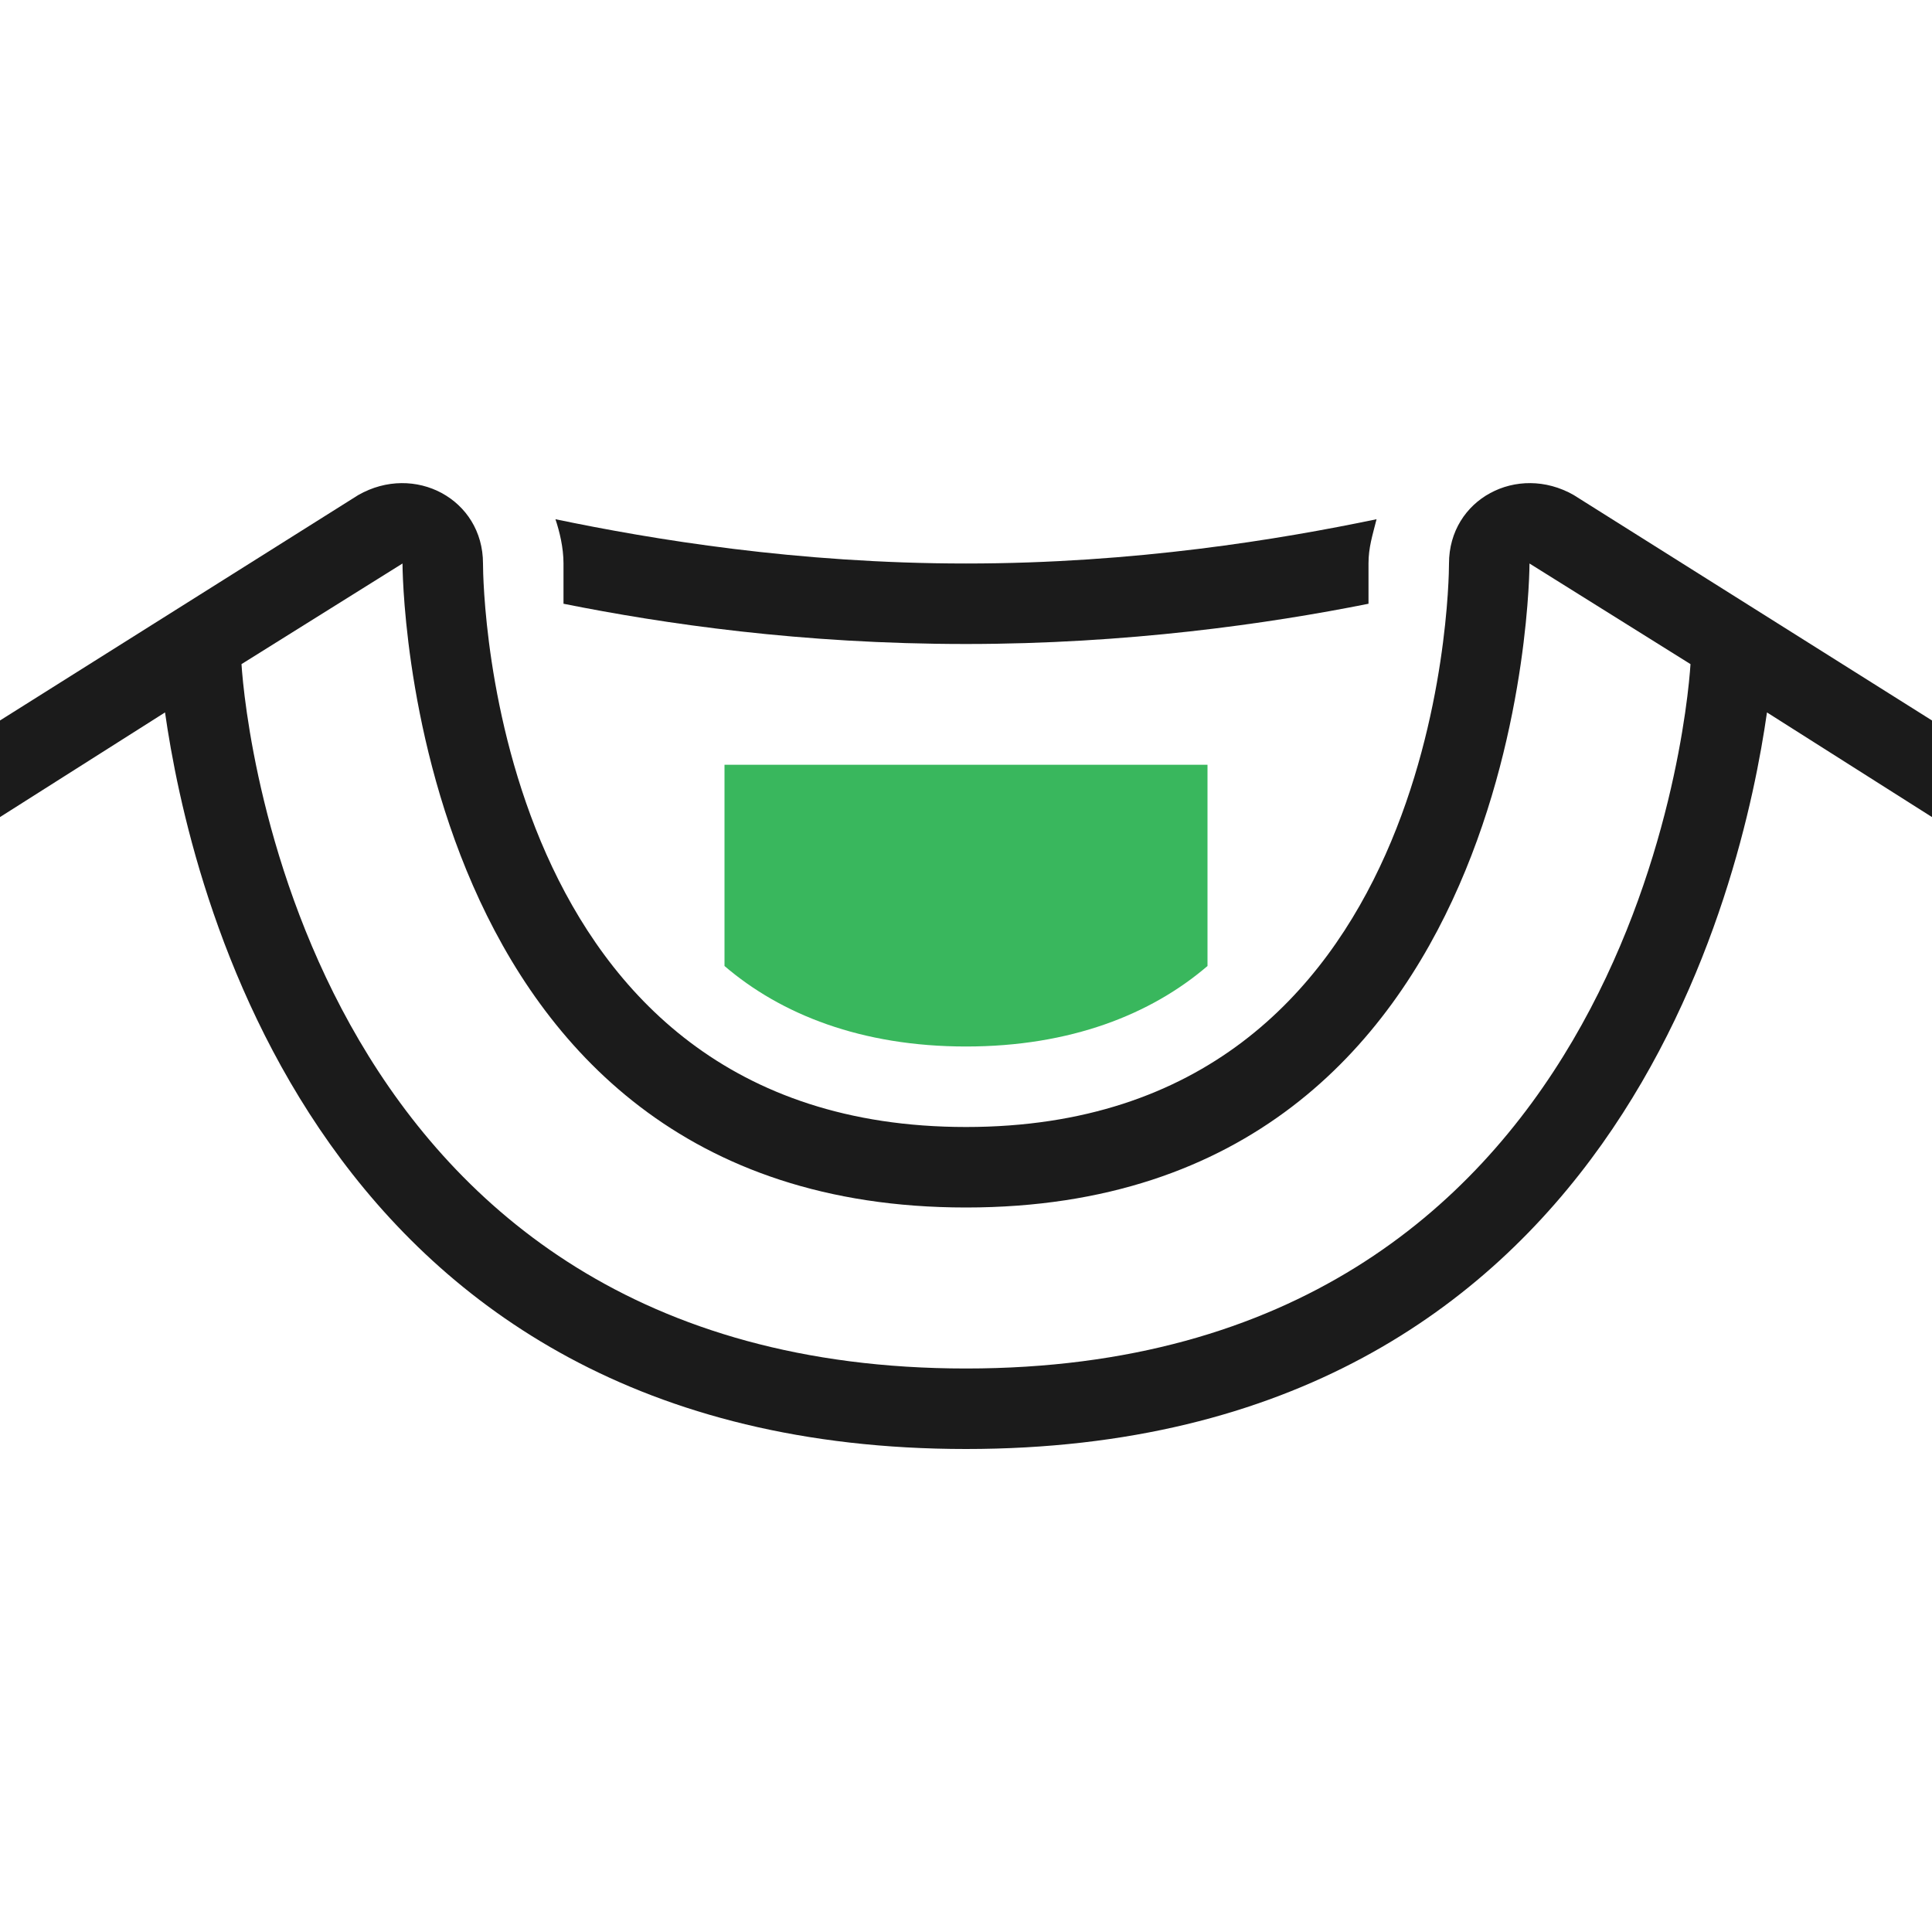
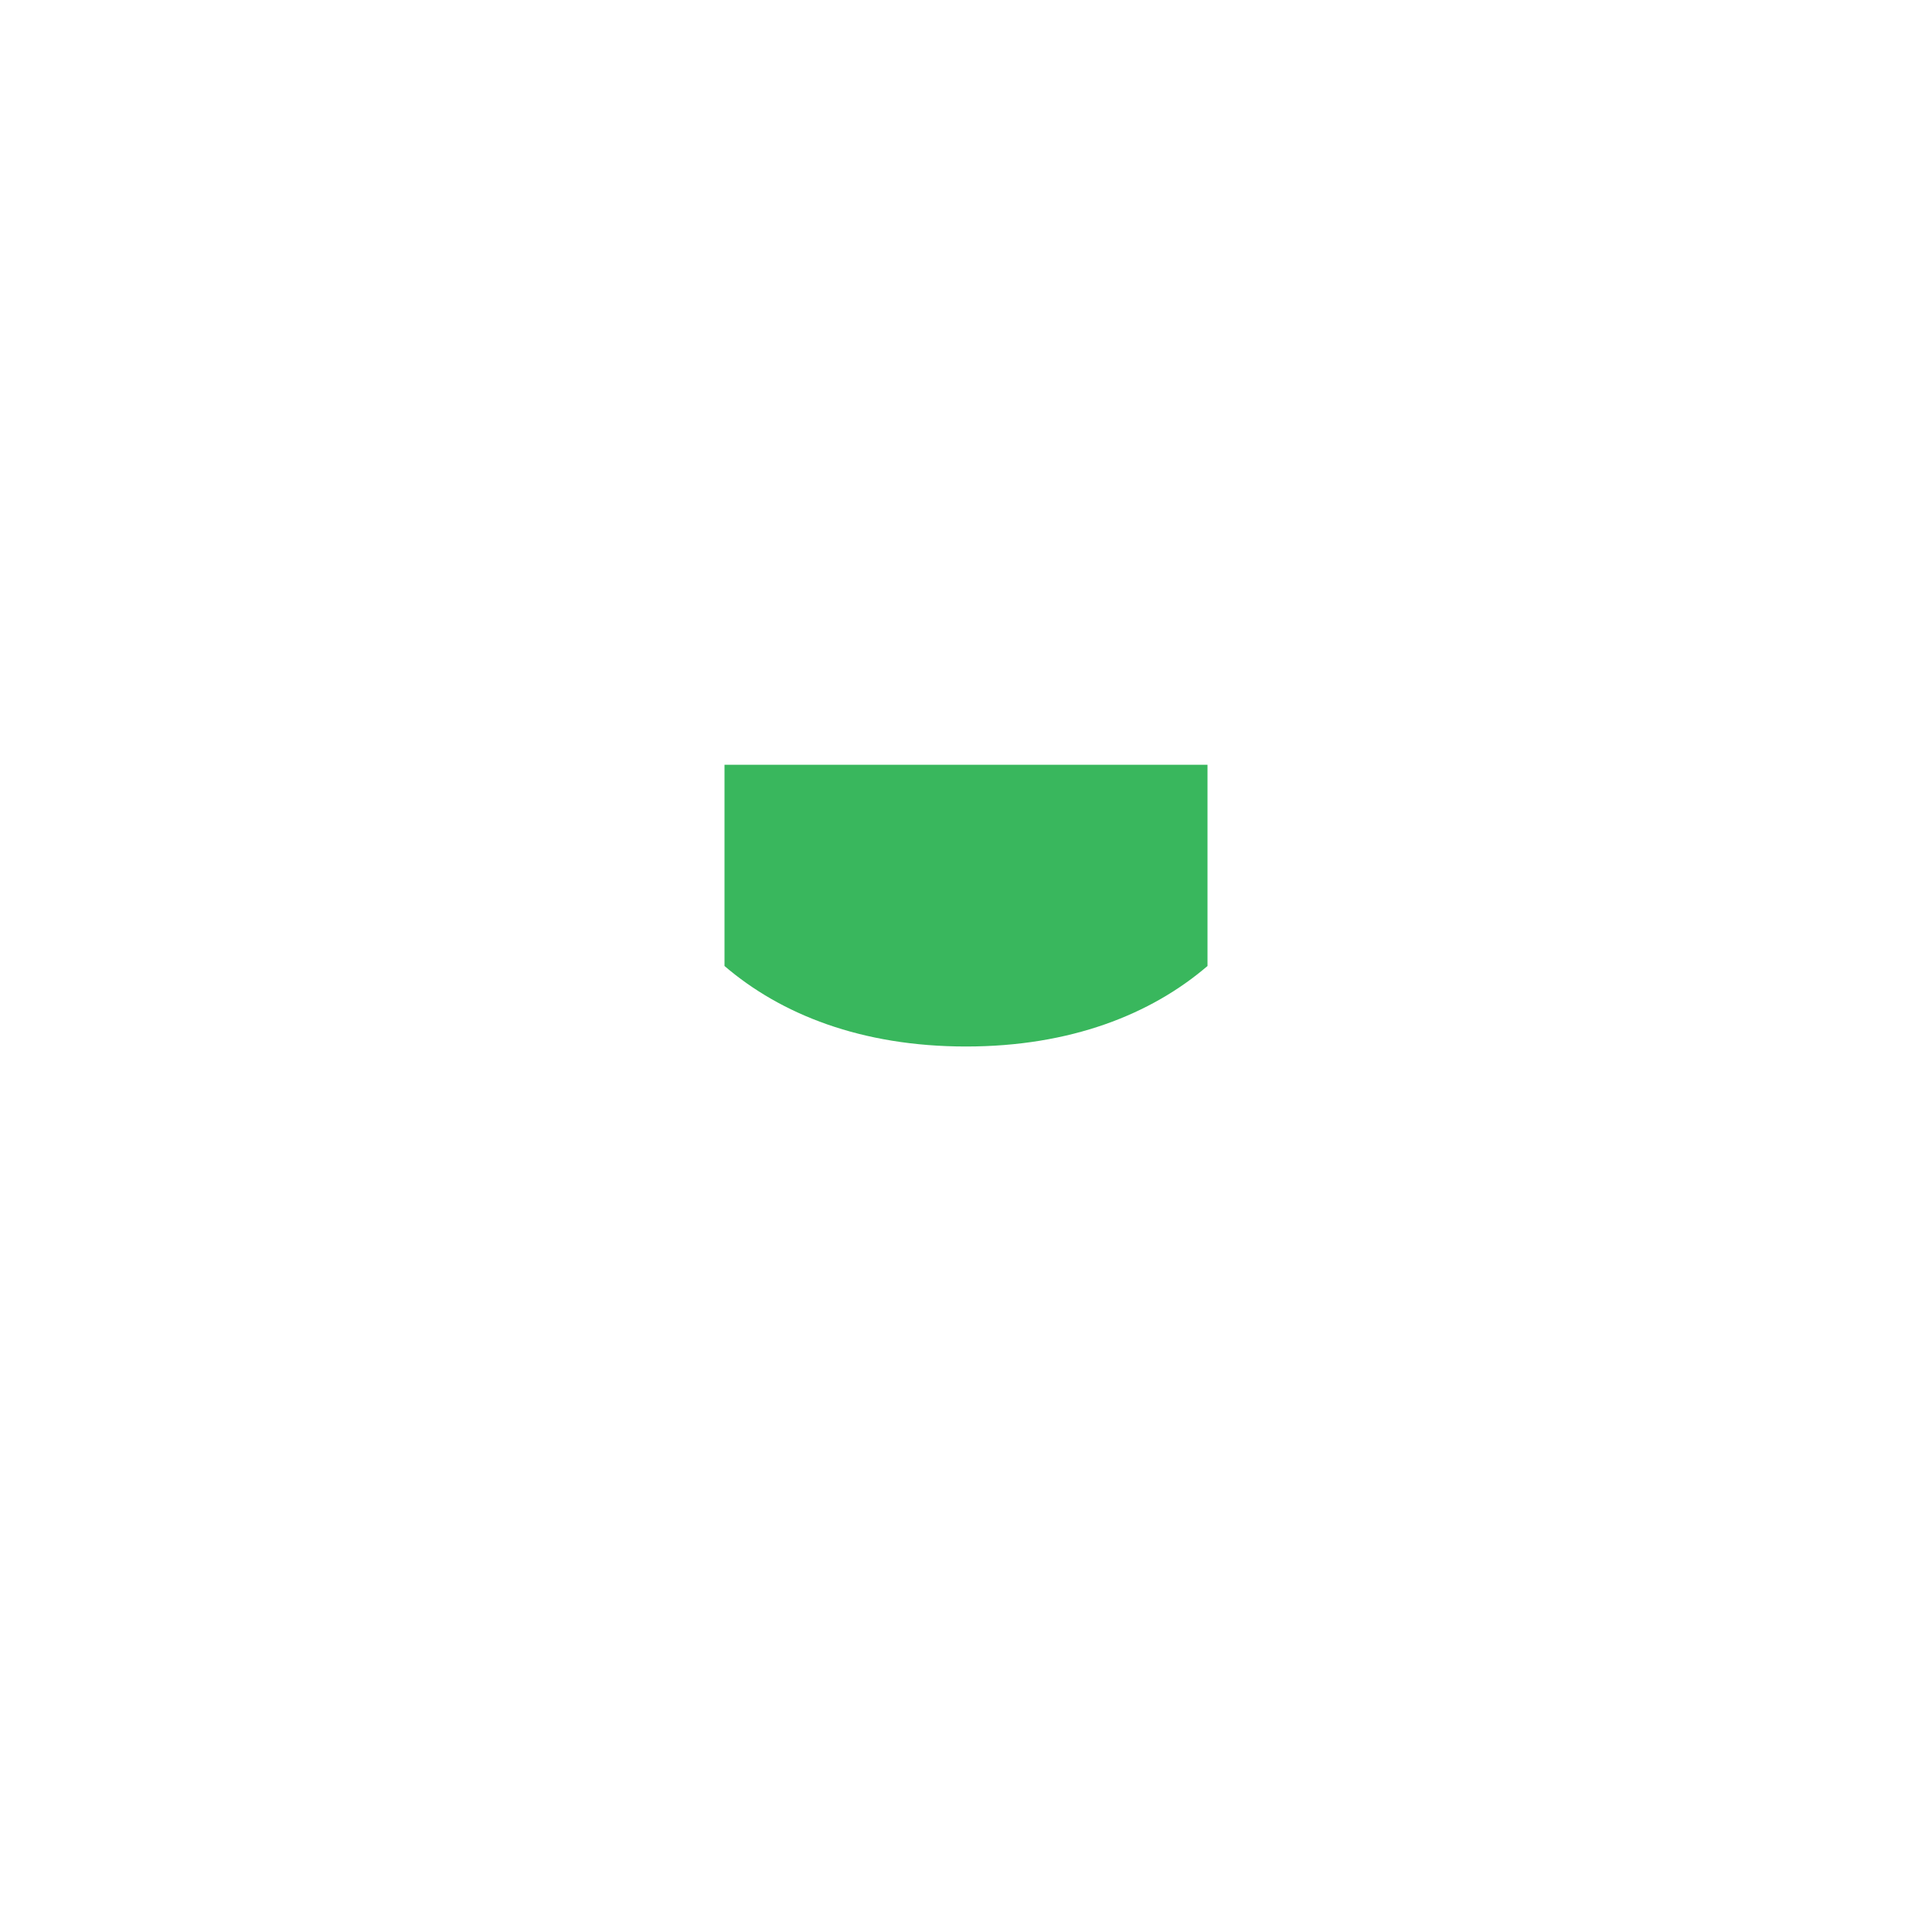
<svg xmlns="http://www.w3.org/2000/svg" version="1.1" id="Layer_1" x="0px" y="0px" viewBox="0 0 48 48" style="enable-background:new 0 0 48 48;" xml:space="preserve">
  <style type="text/css">
	.st0{fill:#39B75D;}
	.st1{fill:#1B1B1B;}
</style>
  <g>
    <path id="shape03" class="st0" d="M18,19v5c1.4,1.2,3.4,2,6,2s4.6-0.8,6-2v-5H18z" />
-     <path id="shape01" class="st1" d="M48,17.9l-8.9-5.6C37.7,11.5,36,12.4,36,14c0,0.6-0.2,14-12,14S12,14.6,12,14   c0-1.6-1.7-2.5-3.1-1.7L0,17.9v2.4l4.1-2.6C4.7,21.9,7.8,36,24,36s19.3-14.1,19.9-18.3l4.1,2.6V17.9z M24,34   C7.7,34,6.1,18.1,6,16.5l4-2.5c0,0,0,16,14,16s14-16,14-16l4,2.5C41.9,18.1,40.3,34,24,34z" />
-     <path id="shape02" class="st1" d="M14,15c2.5,0.5,5.9,1,10,1c4,0,7.5-0.5,10-1c0-0.5,0-0.9,0-1c0-0.4,0.1-0.7,0.2-1.1   c-2.4,0.5-6,1.1-10.2,1.1s-7.8-0.6-10.2-1.1c0.1,0.3,0.2,0.7,0.2,1.1C14,14.2,14,14.5,14,15z" />
  </g>
</svg>